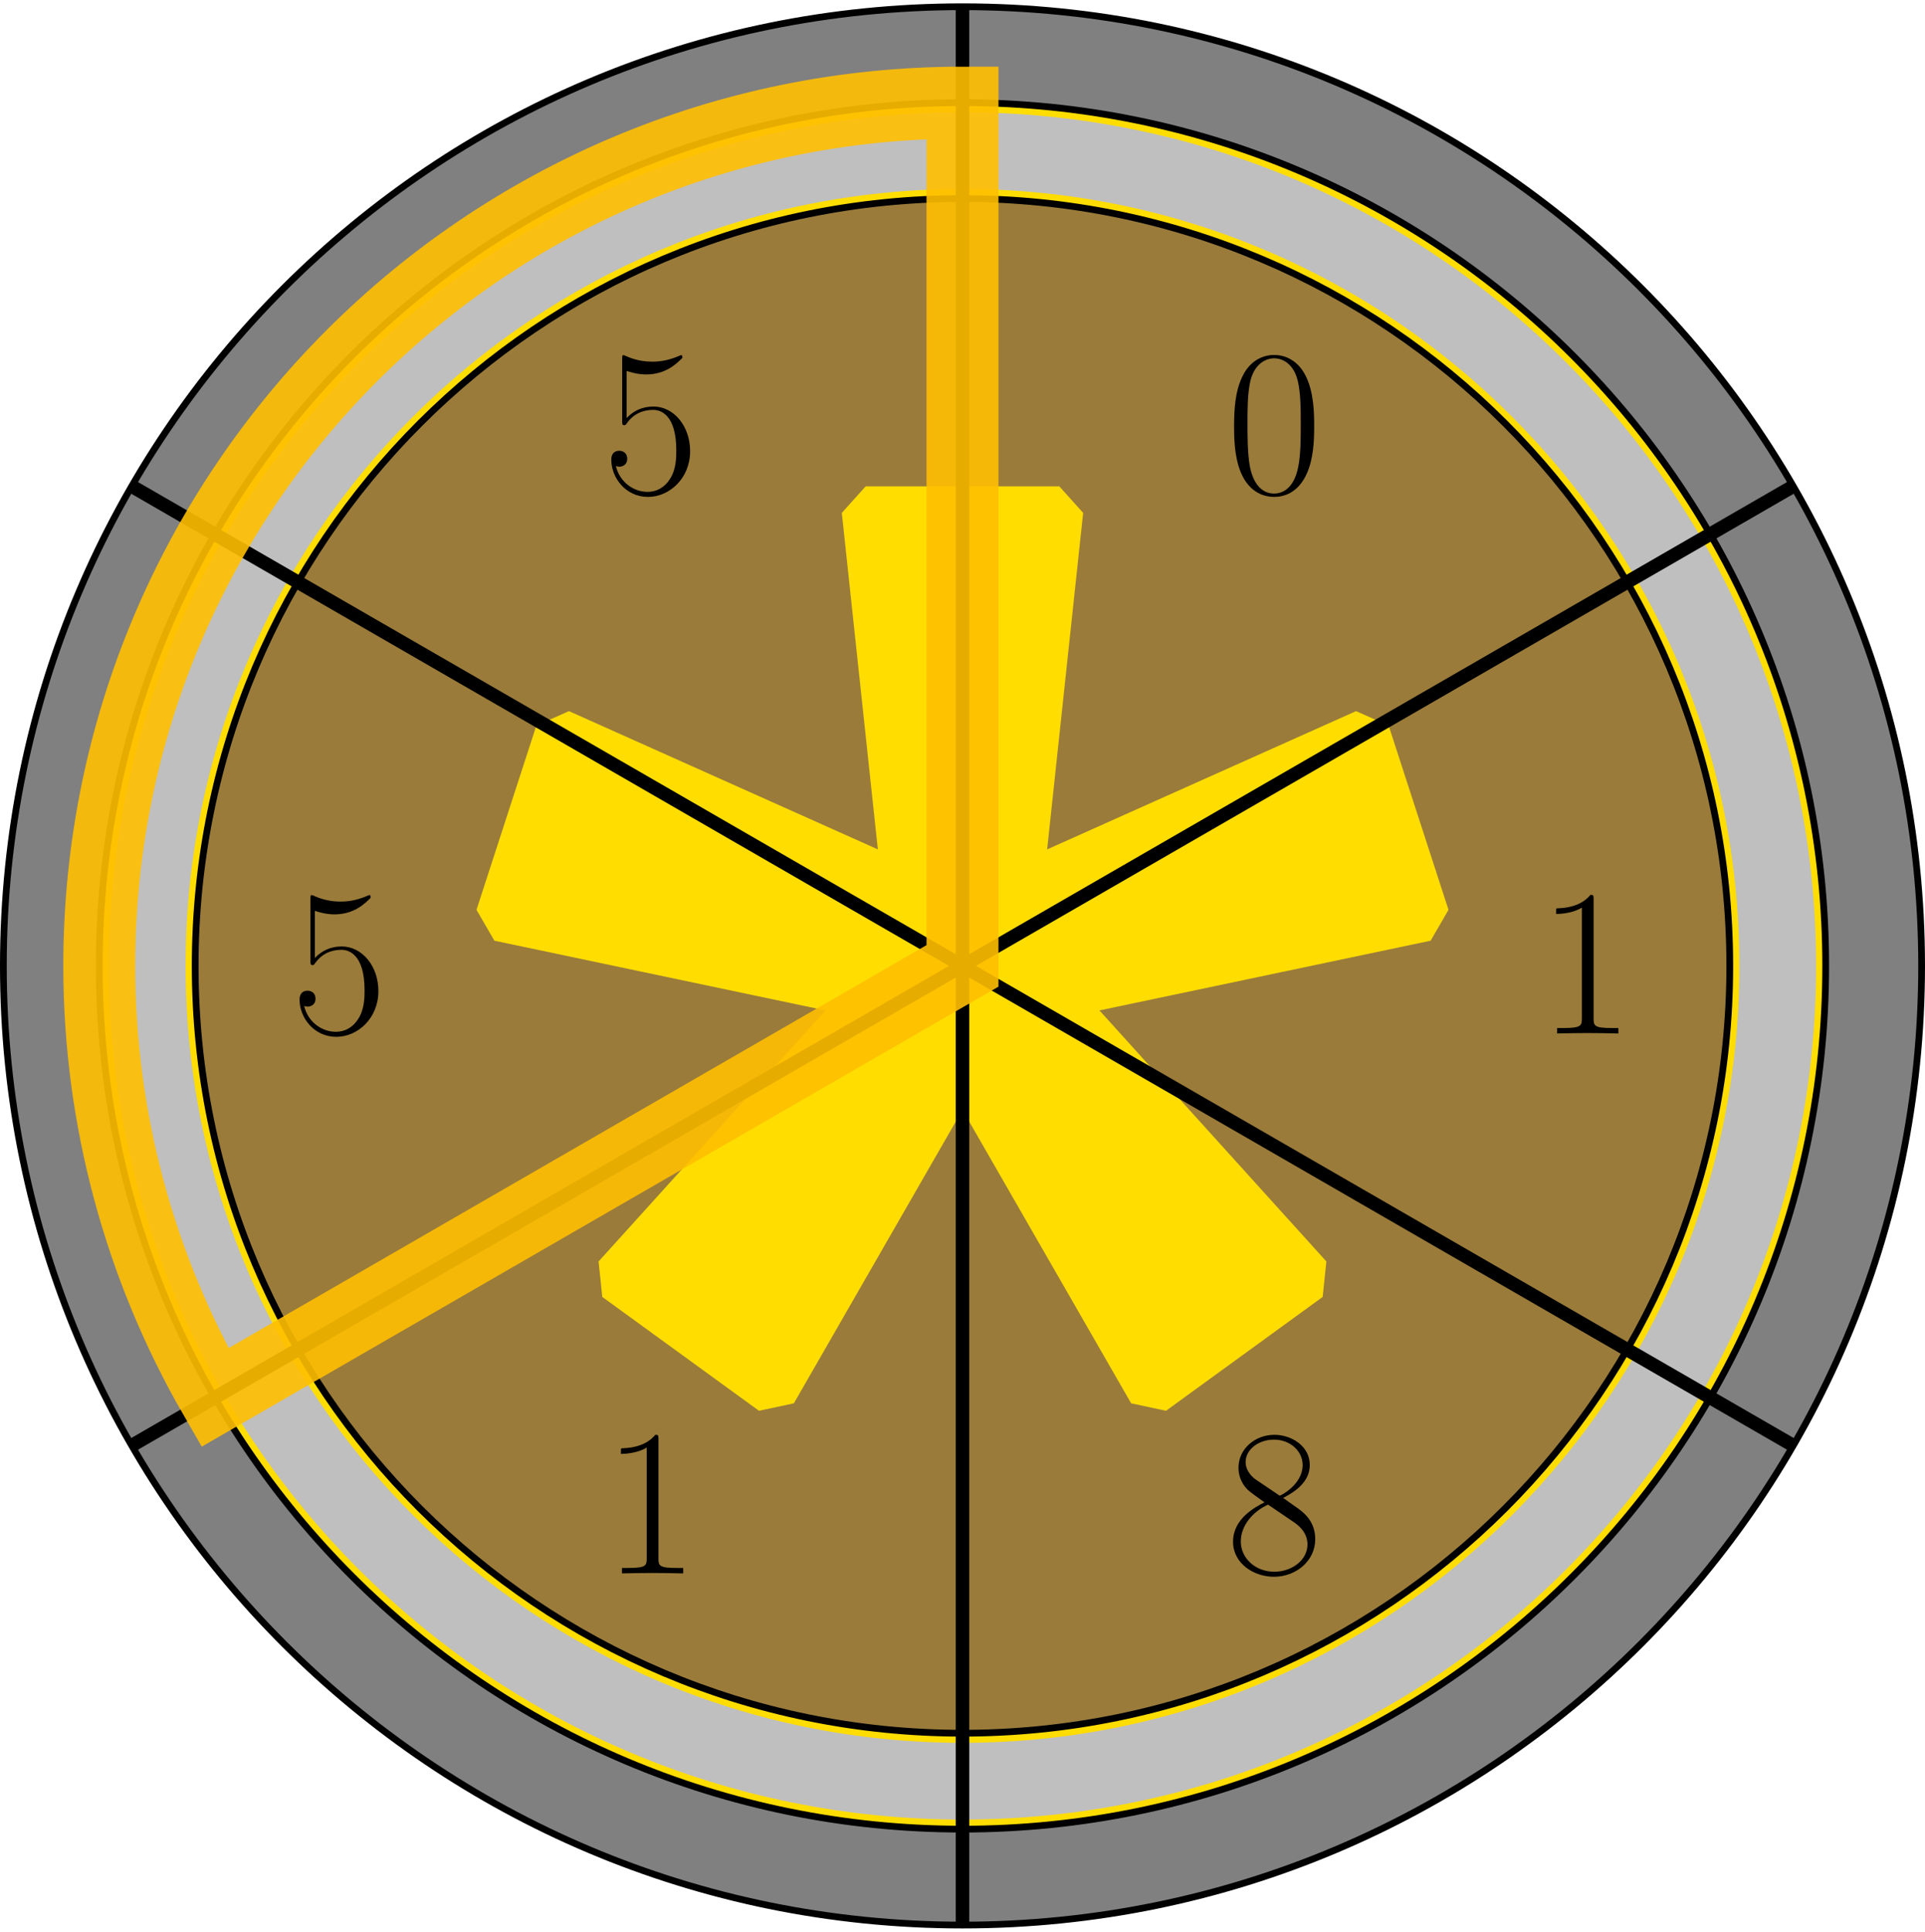
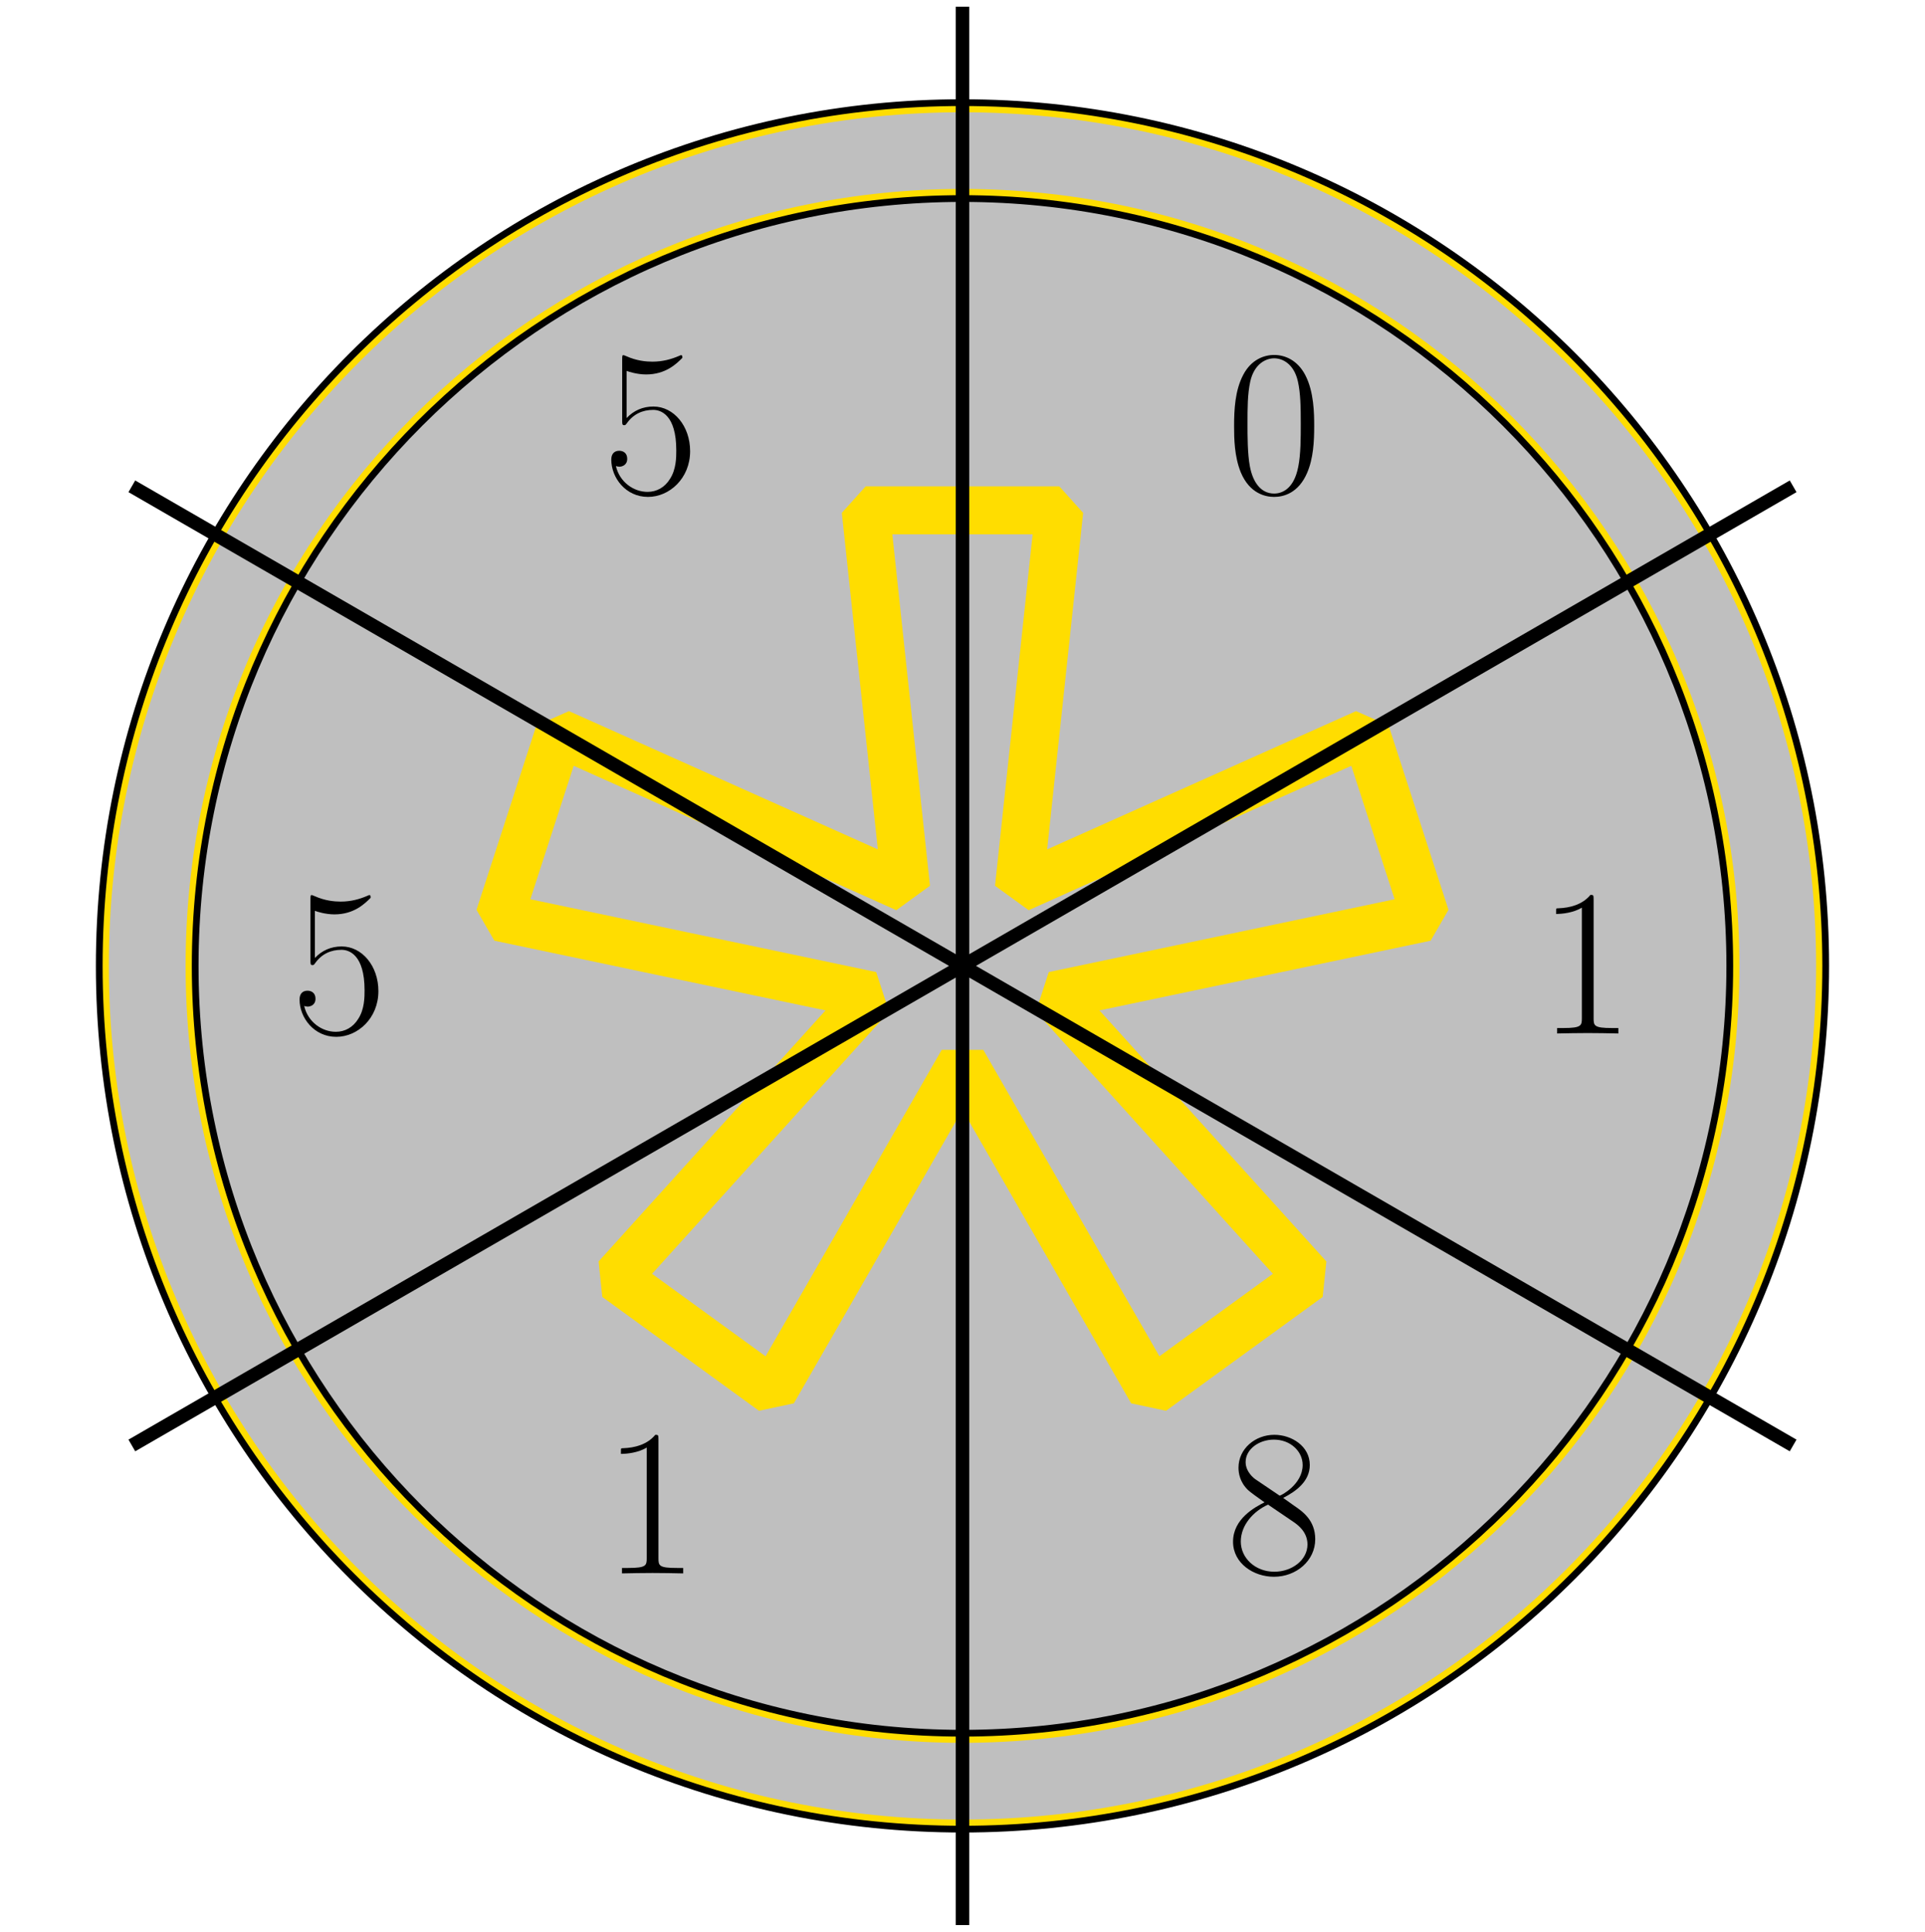
<svg xmlns="http://www.w3.org/2000/svg" xmlns:xlink="http://www.w3.org/1999/xlink" height="228.368pt" version="1.1" viewBox="-72 -72 227.571 228.368" width="227.571pt">
  <defs>
    <path d="M10.411 -7.957C10.411 -9.469 10.386 -12.047 9.345 -14.029C8.428 -15.765 6.965 -16.384 5.676 -16.384C4.486 -16.384 2.974 -15.839 2.033 -14.054C1.041 -12.195 0.942 -9.89 0.942 -7.957C0.942 -6.544 0.967 -4.387 1.735 -2.503C2.801 0.05 4.71 0.397 5.676 0.397C6.816 0.397 8.552 -0.074 9.568 -2.429C10.311 -4.139 10.411 -6.147 10.411 -7.957ZM5.676 0C4.09 0 3.148 -1.363 2.801 -3.247C2.528 -4.71 2.528 -6.841 2.528 -8.229C2.528 -10.138 2.528 -11.724 2.851 -13.236C3.321 -15.343 4.71 -15.988 5.676 -15.988C6.693 -15.988 8.006 -15.318 8.477 -13.286C8.799 -11.873 8.824 -10.212 8.824 -8.229C8.824 -6.618 8.824 -4.635 8.527 -3.173C8.006 -0.471 6.544 0 5.676 0Z" id="g0-48" />
    <path d="M6.593 -15.839C6.593 -16.359 6.569 -16.384 6.222 -16.384C5.255 -15.219 3.792 -14.847 2.404 -14.798C2.33 -14.798 2.206 -14.798 2.181 -14.748S2.156 -14.649 2.156 -14.129C2.925 -14.129 4.214 -14.277 5.205 -14.872V-1.809C5.205 -0.942 5.156 -0.644 3.024 -0.644H2.28V0C3.47 -0.025 4.71 -0.05 5.899 -0.05S8.328 -0.025 9.518 0V-0.644H8.775C6.643 -0.644 6.593 -0.917 6.593 -1.809V-15.839Z" id="g0-49" />
    <path d="M2.826 -14.5C3.074 -14.401 4.09 -14.079 5.131 -14.079C7.436 -14.079 8.7 -15.318 9.419 -16.037C9.419 -16.236 9.419 -16.359 9.27 -16.359C9.246 -16.359 9.196 -16.359 8.998 -16.26C8.13 -15.889 7.114 -15.591 5.875 -15.591C5.131 -15.591 4.016 -15.69 2.801 -16.236C2.528 -16.359 2.479 -16.359 2.454 -16.359C2.33 -16.359 2.305 -16.335 2.305 -15.839V-8.651C2.305 -8.205 2.305 -8.081 2.553 -8.081C2.677 -8.081 2.727 -8.13 2.851 -8.304C3.644 -9.419 4.734 -9.89 5.974 -9.89C6.841 -9.89 8.7 -9.345 8.7 -5.106C8.7 -4.313 8.7 -2.875 7.957 -1.735C7.337 -0.719 6.37 -0.198 5.304 -0.198C3.668 -0.198 2.008 -1.339 1.562 -3.247C1.661 -3.222 1.859 -3.173 1.958 -3.173C2.28 -3.173 2.9 -3.346 2.9 -4.115C2.9 -4.784 2.429 -5.057 1.958 -5.057C1.388 -5.057 1.016 -4.71 1.016 -4.016C1.016 -1.859 2.727 0.397 5.354 0.397C7.907 0.397 10.336 -1.809 10.336 -5.007C10.336 -7.981 8.403 -10.287 5.998 -10.287C4.734 -10.287 3.668 -9.816 2.826 -8.923V-14.5Z" id="g0-53" />
    <path d="M6.742 -8.923C8.304 -9.717 9.89 -10.906 9.89 -12.815C9.89 -15.071 7.709 -16.384 5.701 -16.384C3.445 -16.384 1.462 -14.748 1.462 -12.493C1.462 -11.873 1.611 -10.807 2.578 -9.865C2.826 -9.617 3.867 -8.874 4.536 -8.403C3.421 -7.833 0.818 -6.469 0.818 -3.743C0.818 -1.19 3.247 0.397 5.651 0.397C8.304 0.397 10.534 -1.512 10.534 -4.04C10.534 -6.296 9.022 -7.337 8.031 -8.006L6.742 -8.923ZM3.495 -11.105C3.297 -11.229 2.305 -11.997 2.305 -13.162C2.305 -14.674 3.867 -15.814 5.651 -15.814C7.61 -15.814 9.047 -14.426 9.047 -12.815C9.047 -10.51 6.469 -9.196 6.345 -9.196C6.321 -9.196 6.296 -9.196 6.098 -9.345L3.495 -11.105ZM8.056 -6.023C8.428 -5.751 9.617 -4.933 9.617 -3.421C9.617 -1.586 7.783 -0.198 5.701 -0.198C3.445 -0.198 1.735 -1.809 1.735 -3.768S3.247 -7.362 4.957 -8.13L8.056 -6.023Z" id="g0-56" />
  </defs>
  <g id="page1">
-     <path d="M155.172 42.184C155.172 -20.441 104.406 -71.203 41.785 -71.203C-20.84 -71.203 -71.602 -20.441 -71.602 42.184C-71.602 104.805 -20.84 155.571 41.785 155.571C104.406 155.571 155.172 104.805 155.172 42.184Z" fill="#808080" />
-     <path d="M155.172 42.184C155.172 -20.441 104.406 -71.203 41.785 -71.203C-20.84 -71.203 -71.602 -20.441 -71.602 42.184C-71.602 104.805 -20.84 155.571 41.785 155.571C104.406 155.571 155.172 104.805 155.172 42.184Z" fill="none" stroke="#000000" stroke-miterlimit="10" stroke-width="0.797" />
    <path d="M143.832 42.184C143.832 -14.18 98.144 -59.867 41.785 -59.867C-14.578 -59.867 -60.266 -14.18 -60.266 42.184C-60.266 98.543 -14.578 144.231 41.785 144.231C98.144 144.231 143.832 98.543 143.832 42.184Z" fill="#bfbfbf" />
    <path d="M143.265 42.184C143.265 -13.863 97.832 -59.297 41.785 -59.297C-14.262 -59.297 -59.7 -13.863 -59.7 42.184C-59.7 98.231 -14.262 143.664 41.785 143.664C97.832 143.664 143.265 98.231 143.265 42.184ZM133.062 42.184C133.062 -8.23 92.195 -49.094 41.785 -49.094C-8.629 -49.094 -49.492 -8.23 -49.492 42.184C-49.492 92.594 -8.629 133.461 41.785 133.461C92.195 133.461 133.062 92.594 133.062 42.184Z" fill="none" stroke="#ffdd00" stroke-miterlimit="10" stroke-width="1.134" />
    <path d="M143.832 42.184C143.832 -14.18 98.144 -59.867 41.785 -59.867C-14.578 -59.867 -60.266 -14.18 -60.266 42.184C-60.266 98.543 -14.578 144.231 41.785 144.231C98.144 144.231 143.832 98.543 143.832 42.184Z" fill="none" stroke="#000000" stroke-miterlimit="10" stroke-width="0.797" />
-     <path d="M132.492 42.184C132.492 -7.914 91.883 -48.527 41.785 -48.527C-8.312 -48.527 -48.926 -7.914 -48.926 42.184C-48.926 92.281 -8.312 132.891 41.785 132.891C91.883 132.891 132.492 92.281 132.492 42.184Z" fill="#9a7b3a" />
    <path d="M132.492 42.184C132.492 -7.914 91.883 -48.527 41.785 -48.527C-8.312 -48.527 -48.926 -7.914 -48.926 42.184C-48.926 92.281 -8.312 132.891 41.785 132.891C91.883 132.891 132.492 92.281 132.492 42.184Z" fill="none" stroke="#000000" stroke-miterlimit="10" stroke-width="0.797" />
-     <path d="M30.336 -11.672H53.23L48.449 33.012L89.469 14.652L96.543 36.43L52.566 45.688L82.699 79.023L64.18 92.481L41.785 53.52L19.391 92.481L0.867 79.023L31 45.688L-12.973 36.43L-5.898 14.652L35.121 33.012Z" fill="#ffdd00" />
    <path d="M30.336 -11.672H53.23L48.449 33.012L89.469 14.652L96.543 36.43L52.566 45.688L82.699 79.023L64.18 92.481L41.785 53.52L19.391 92.481L0.867 79.023L31 45.688L-12.973 36.43L-5.898 14.652L35.121 33.012Z" fill="none" stroke="#ffdd00" stroke-linejoin="bevel" stroke-miterlimit="10" stroke-width="5.669" />
    <path d="M139.981 -14.512L-56.414 98.875M41.785 -71.203V155.571M-56.414 -14.512L139.981 98.875" fill="none" stroke="#000000" stroke-miterlimit="10" stroke-width="1.594" />
    <g transform="matrix(1 0 0 1 68.018 7.989)">
      <use x="41.784" xlink:href="#g0-49" y="42.183" />
    </g>
    <g transform="matrix(1 0 0 1 31.167 -55.838)">
      <use x="41.784" xlink:href="#g0-48" y="42.183" />
    </g>
    <g transform="matrix(1 0 0 1 -42.535 -55.838)">
      <use x="41.784" xlink:href="#g0-53" y="42.183" />
    </g>
    <g transform="matrix(1 0 0 1 -79.386 7.989)">
      <use x="41.784" xlink:href="#g0-53" y="42.183" />
    </g>
    <g transform="matrix(1 0 0 1 -42.535 71.816)">
      <use x="41.784" xlink:href="#g0-49" y="42.183" />
    </g>
    <g transform="matrix(1 0 0 1 31.167 71.816)">
      <use x="41.784" xlink:href="#g0-56" y="42.183" />
    </g>
-     <path d="M41.785 42.184V-59.867C-14.578 -59.867 -60.266 -14.18 -60.266 42.184C-60.266 60.09 -55.547 77.699 -46.594 93.207Z" fill="none" stroke="#ffbf00" stroke-miterlimit="10" stroke-opacity="0.9" stroke-width="8.504" />
  </g>
</svg>